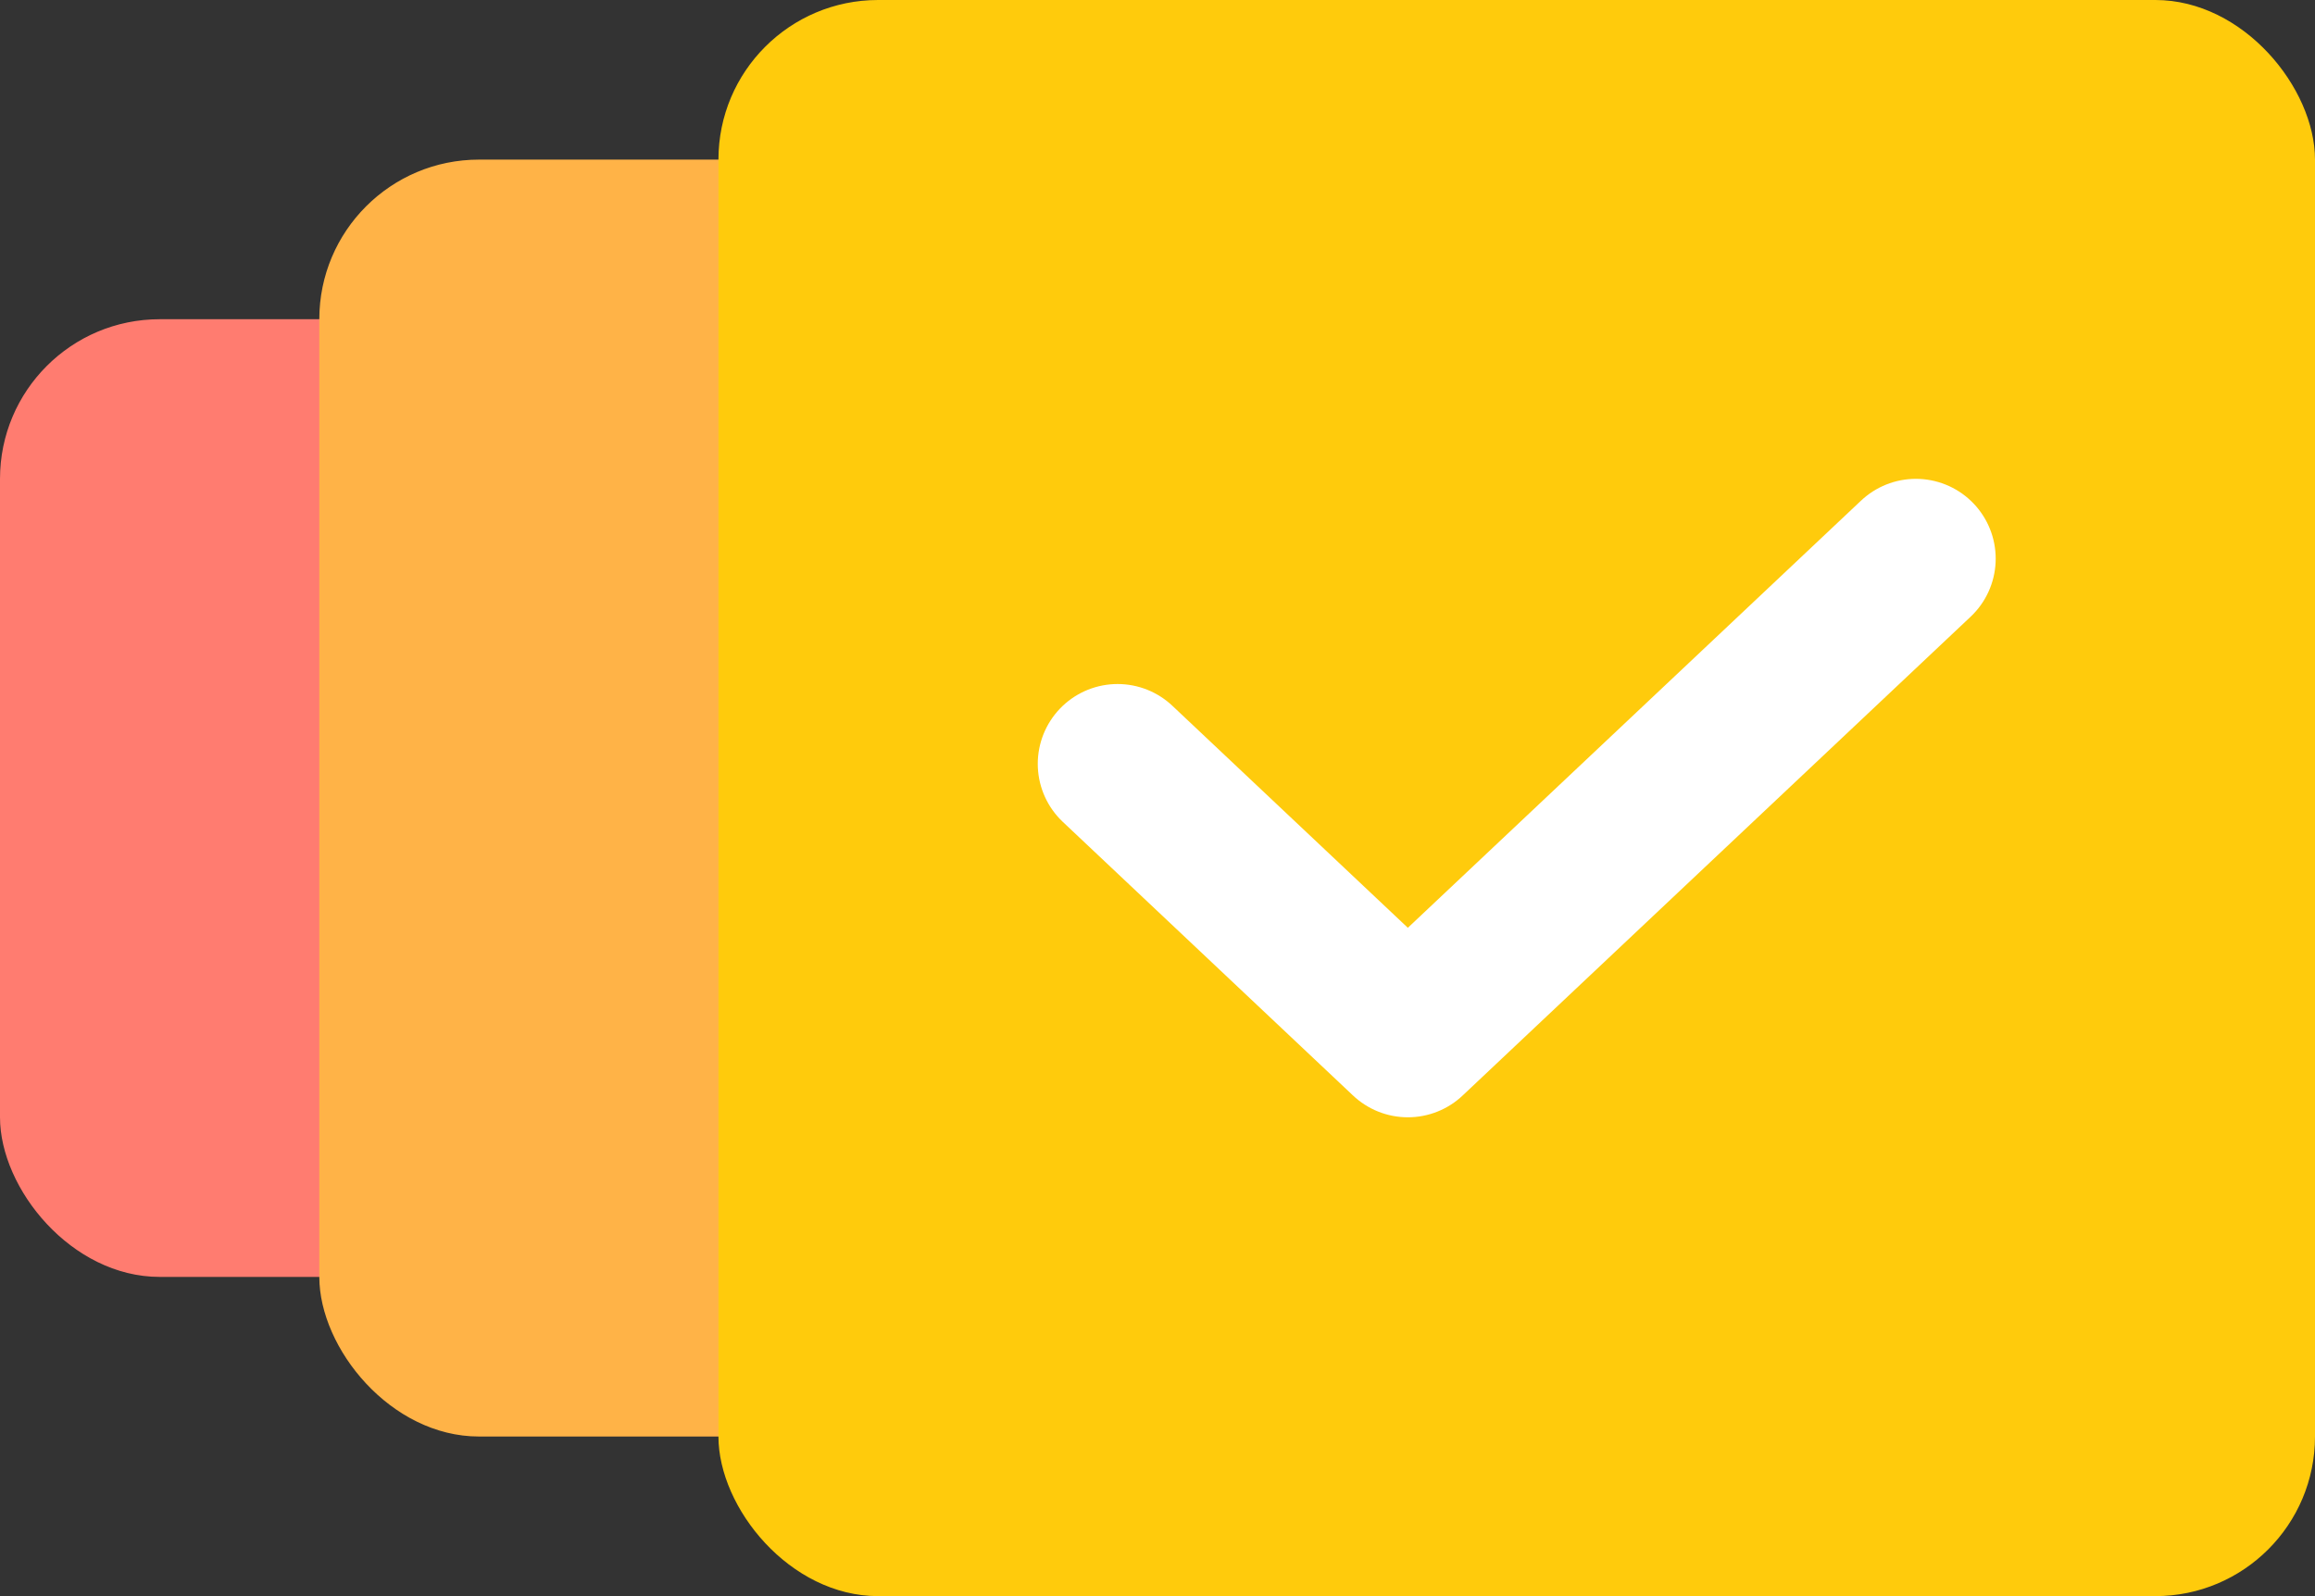
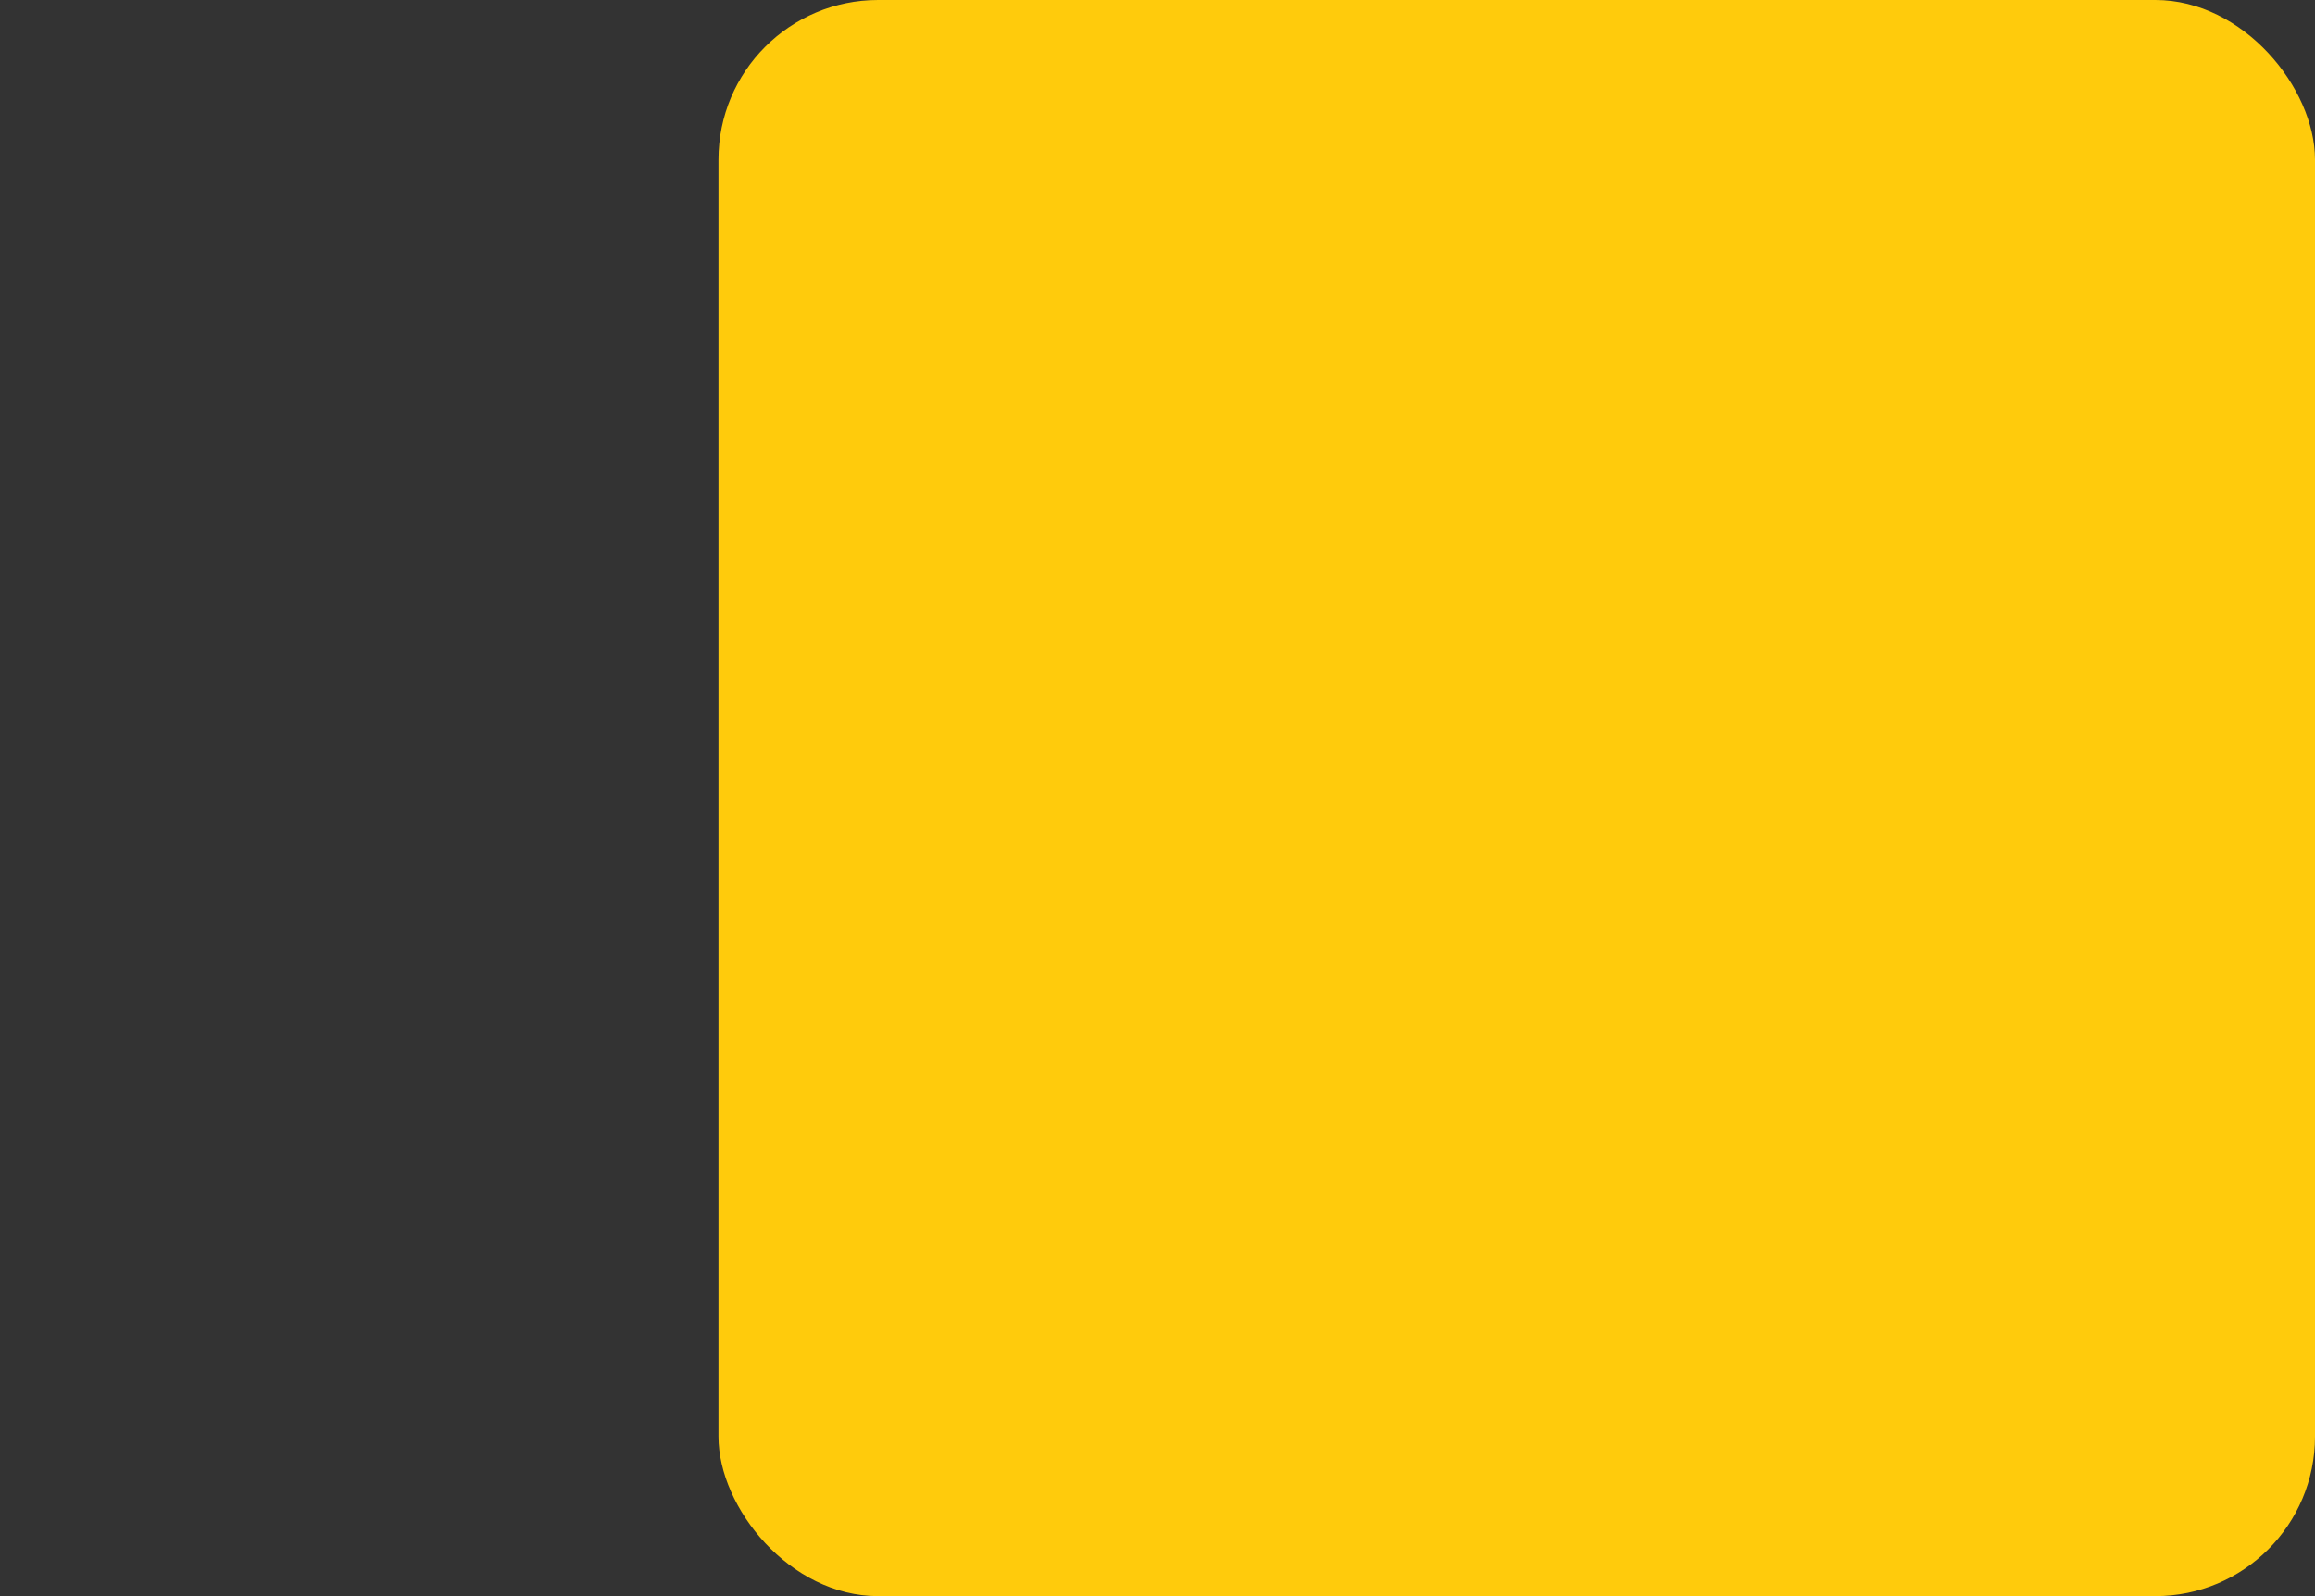
<svg xmlns="http://www.w3.org/2000/svg" width="29px" height="20px" viewBox="0 0 29 20" version="1.1">
  <rect x="0" y="0" width="29" height="20" fill="#333333" stroke="none" />
  <title>smart multitasking</title>
  <desc>Created with Sketch.</desc>
  <g id="Product-(Features)-page" stroke="none" stroke-width="1" fill="none" fill-rule="evenodd">
    <g id="Productpage" transform="translate(-192, -3106)">
      <g id="Group-59" transform="translate(175, 3084)">
        <g id="smart-multitasking" transform="translate(17, 22)">
-           <rect id="Rectangle-Copy-16" fill="#FF7C70" x="0" y="4" width="12" height="12" rx="2" />
-           <rect id="Rectangle-Copy-17" fill="#FFB347" x="4" y="2" width="16" height="16" rx="2" />
          <rect id="Rectangle-Copy-18" fill="#FFCB0C" x="9" y="0" width="20" height="20" rx="2" />
-           <polyline id="Line" stroke="#FFFFFF" stroke-width="2" stroke-linecap="round" stroke-linejoin="round" points="14 9.571 17.636 13 24 7" />
        </g>
      </g>
    </g>
  </g>
</svg>